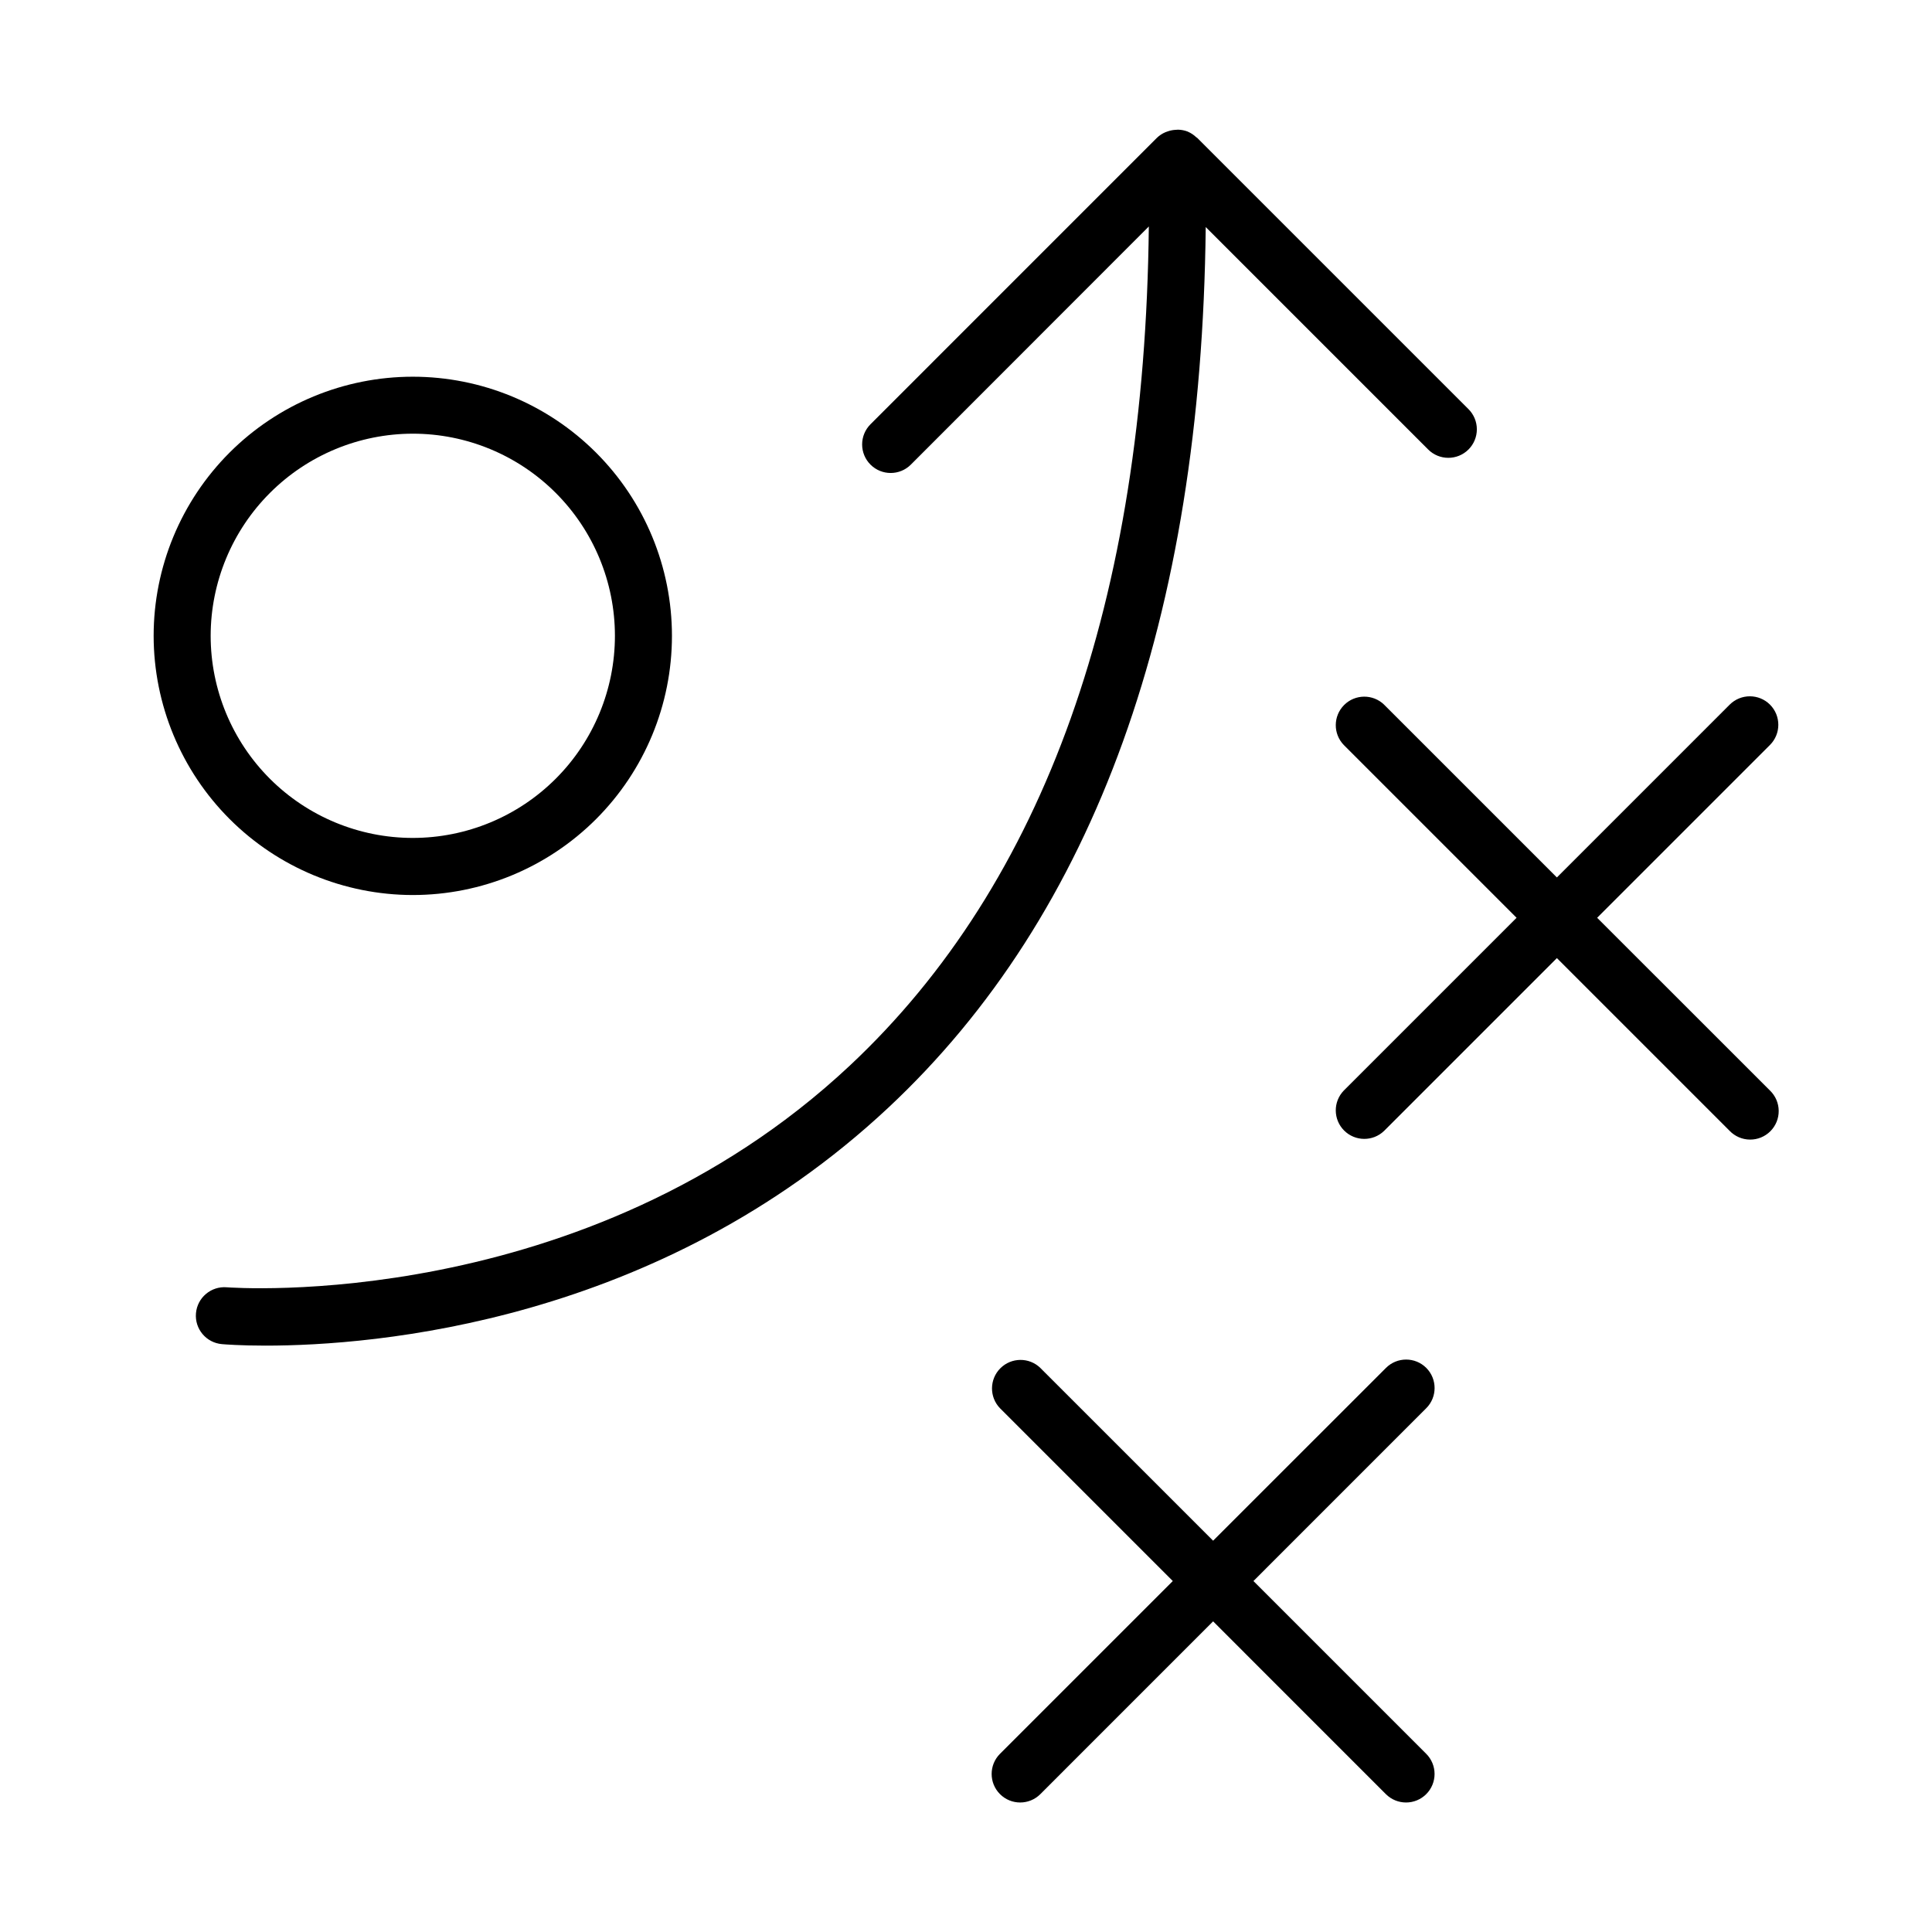
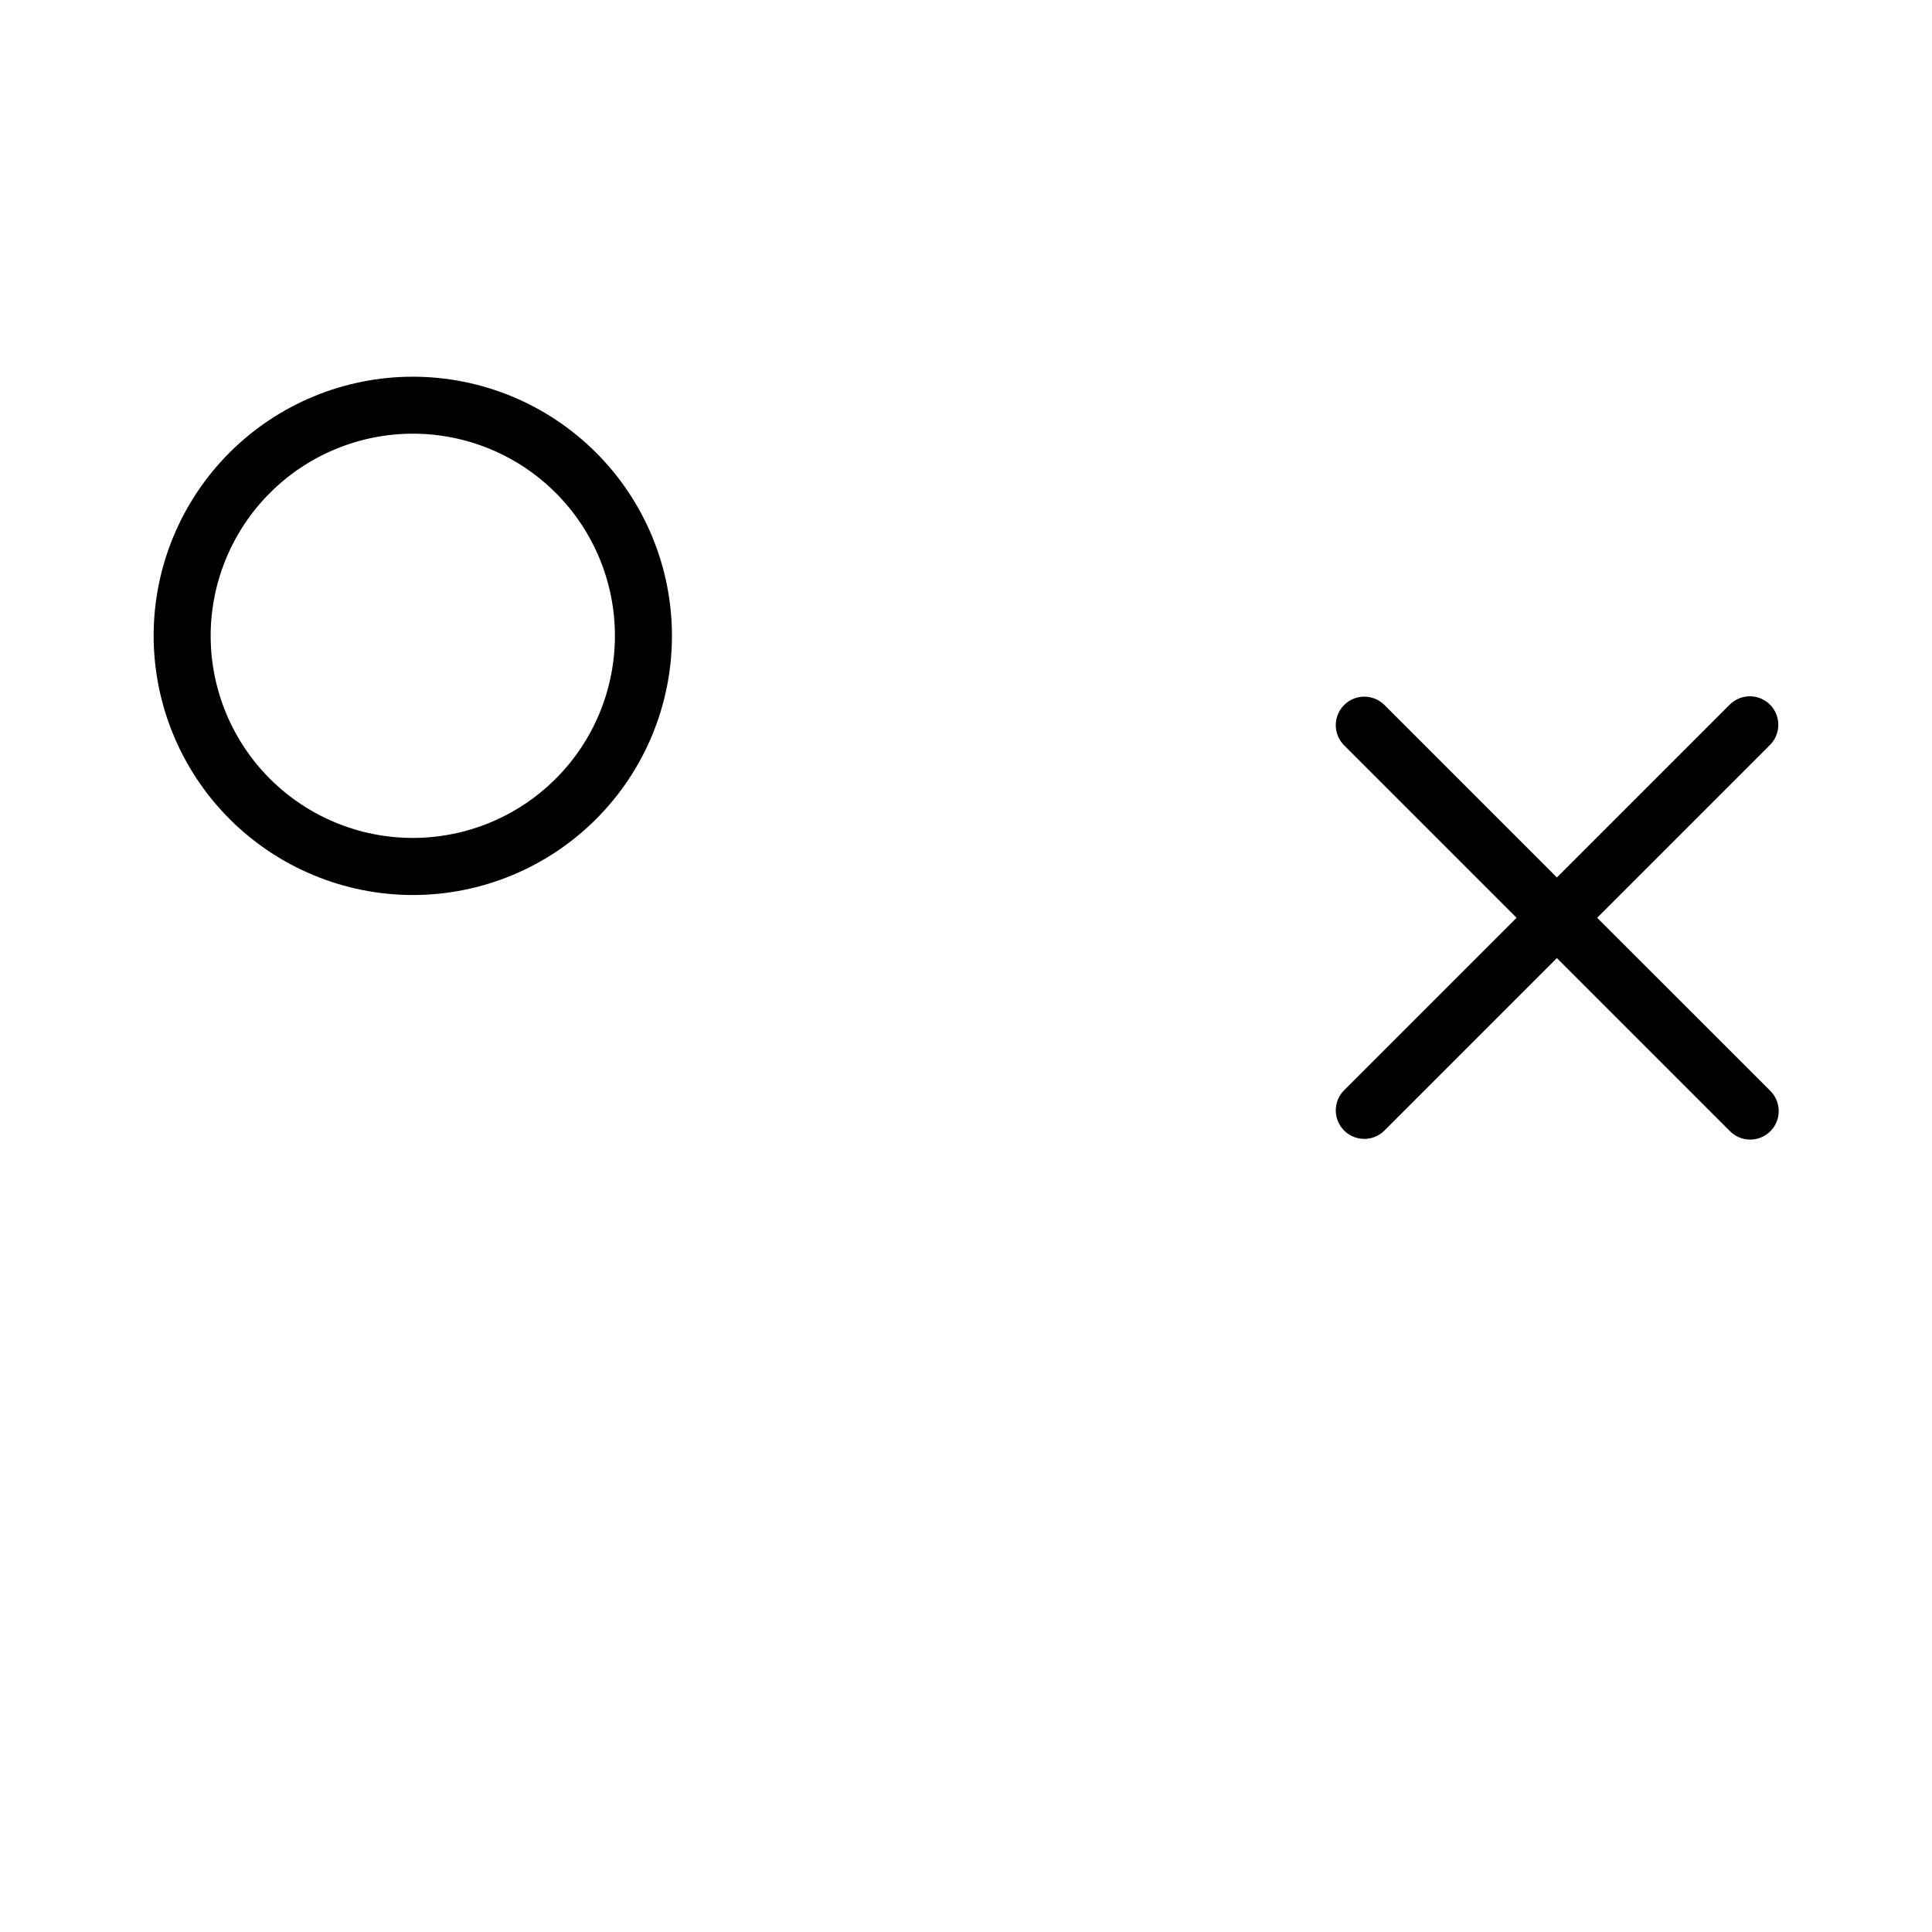
<svg xmlns="http://www.w3.org/2000/svg" fill="#000000" width="800px" height="800px" version="1.1" viewBox="144 144 512 512">
  <g>
    <path d="m253.39 381.19c18.215 0 35.684-7.234 48.566-20.113 12.879-12.879 20.117-30.348 20.117-48.566 0-18.215-7.234-35.684-20.117-48.562-12.879-12.883-30.348-20.117-48.562-20.117-18.215 0-35.688 7.238-48.566 20.117-12.879 12.883-20.113 30.352-20.113 48.566 0.023 18.207 7.266 35.664 20.137 48.539 12.875 12.875 30.332 20.117 48.539 20.137zm0-122.26c14.203-0.004 27.828 5.637 37.875 15.684 10.047 10.043 15.691 23.664 15.695 37.871 0 14.203-5.637 27.828-15.68 37.875s-23.664 15.695-37.871 15.699c-14.207 0.004-27.832-5.637-37.879-15.676-10.047-10.043-15.695-23.664-15.703-37.871 0.012-14.203 5.656-27.824 15.699-37.871 10.039-10.047 23.656-15.695 37.863-15.711z" />
    <path d="m613.07 330.74c-2.953-2.949-7.734-2.949-10.688 0l-45.793 45.793-45.793-45.793h0.004c-2.965-2.863-7.68-2.82-10.594 0.094-2.914 2.914-2.957 7.629-0.09 10.594l45.793 45.793-45.793 45.793v-0.004c-2.867 2.965-2.824 7.68 0.09 10.594 2.914 2.914 7.629 2.957 10.594 0.094l45.793-45.793 45.793 45.793h-0.004c1.41 1.457 3.344 2.289 5.371 2.305 2.027 0.02 3.977-0.777 5.41-2.211 1.434-1.434 2.231-3.383 2.211-5.41-0.016-2.027-0.848-3.961-2.305-5.371l-45.809-45.789 45.793-45.793c2.953-2.945 2.961-7.731 0.016-10.688z" />
-     <path d="m521.98 506.51c-2.949-2.949-7.734-2.949-10.684 0l-45.809 45.789-45.793-45.785 0.004-0.004c-2.965-2.863-7.68-2.82-10.594 0.094-2.914 2.914-2.957 7.629-0.094 10.594l45.793 45.793-45.793 45.785c-2.949 2.949-2.953 7.734 0 10.688 2.949 2.953 7.734 2.953 10.688 0.004l45.789-45.793 45.785 45.793h0.004c2.949 2.949 7.734 2.949 10.688-0.004 1.418-1.418 2.211-3.34 2.211-5.344 0-2.004-0.797-3.93-2.215-5.344l-45.785-45.785 45.785-45.793c2.957-2.945 2.965-7.731 0.02-10.688z" />
-     <path d="m463.53 204.17 58.945 58.945c2.953 2.953 7.738 2.953 10.691 0.004 1.418-1.418 2.215-3.34 2.215-5.344 0-2.004-0.797-3.93-2.215-5.348l-71.898-71.891c-0.074-0.074-0.176-0.098-0.258-0.168h0.004c-0.641-0.613-1.383-1.109-2.195-1.461l-0.059-0.035c-0.816-0.316-1.68-0.484-2.555-0.504-0.258 0-0.504 0.031-0.762 0.047-0.633 0.039-1.262 0.16-1.867 0.363-0.254 0.074-0.5 0.164-0.742 0.266-0.832 0.355-1.59 0.859-2.242 1.484l-75.906 75.91c-1.418 1.422-2.215 3.344-2.211 5.352 0 2.004 0.801 3.93 2.219 5.344 2.957 2.953 7.746 2.949 10.695-0.008l63.062-63.109c-1.059 99.305-27.676 174.05-79.223 222.36-70.348 65.949-164.2 58.832-165.12 58.77-4.156-0.355-7.82 2.727-8.176 6.883-0.359 4.16 2.723 7.82 6.883 8.18 0.777 0.066 4.906 0.395 11.586 0.395 28.59 0 103.93-5.918 164.98-63.027 54.797-51.23 83.035-129.72 84.148-233.4z" />
  </g>
</svg>